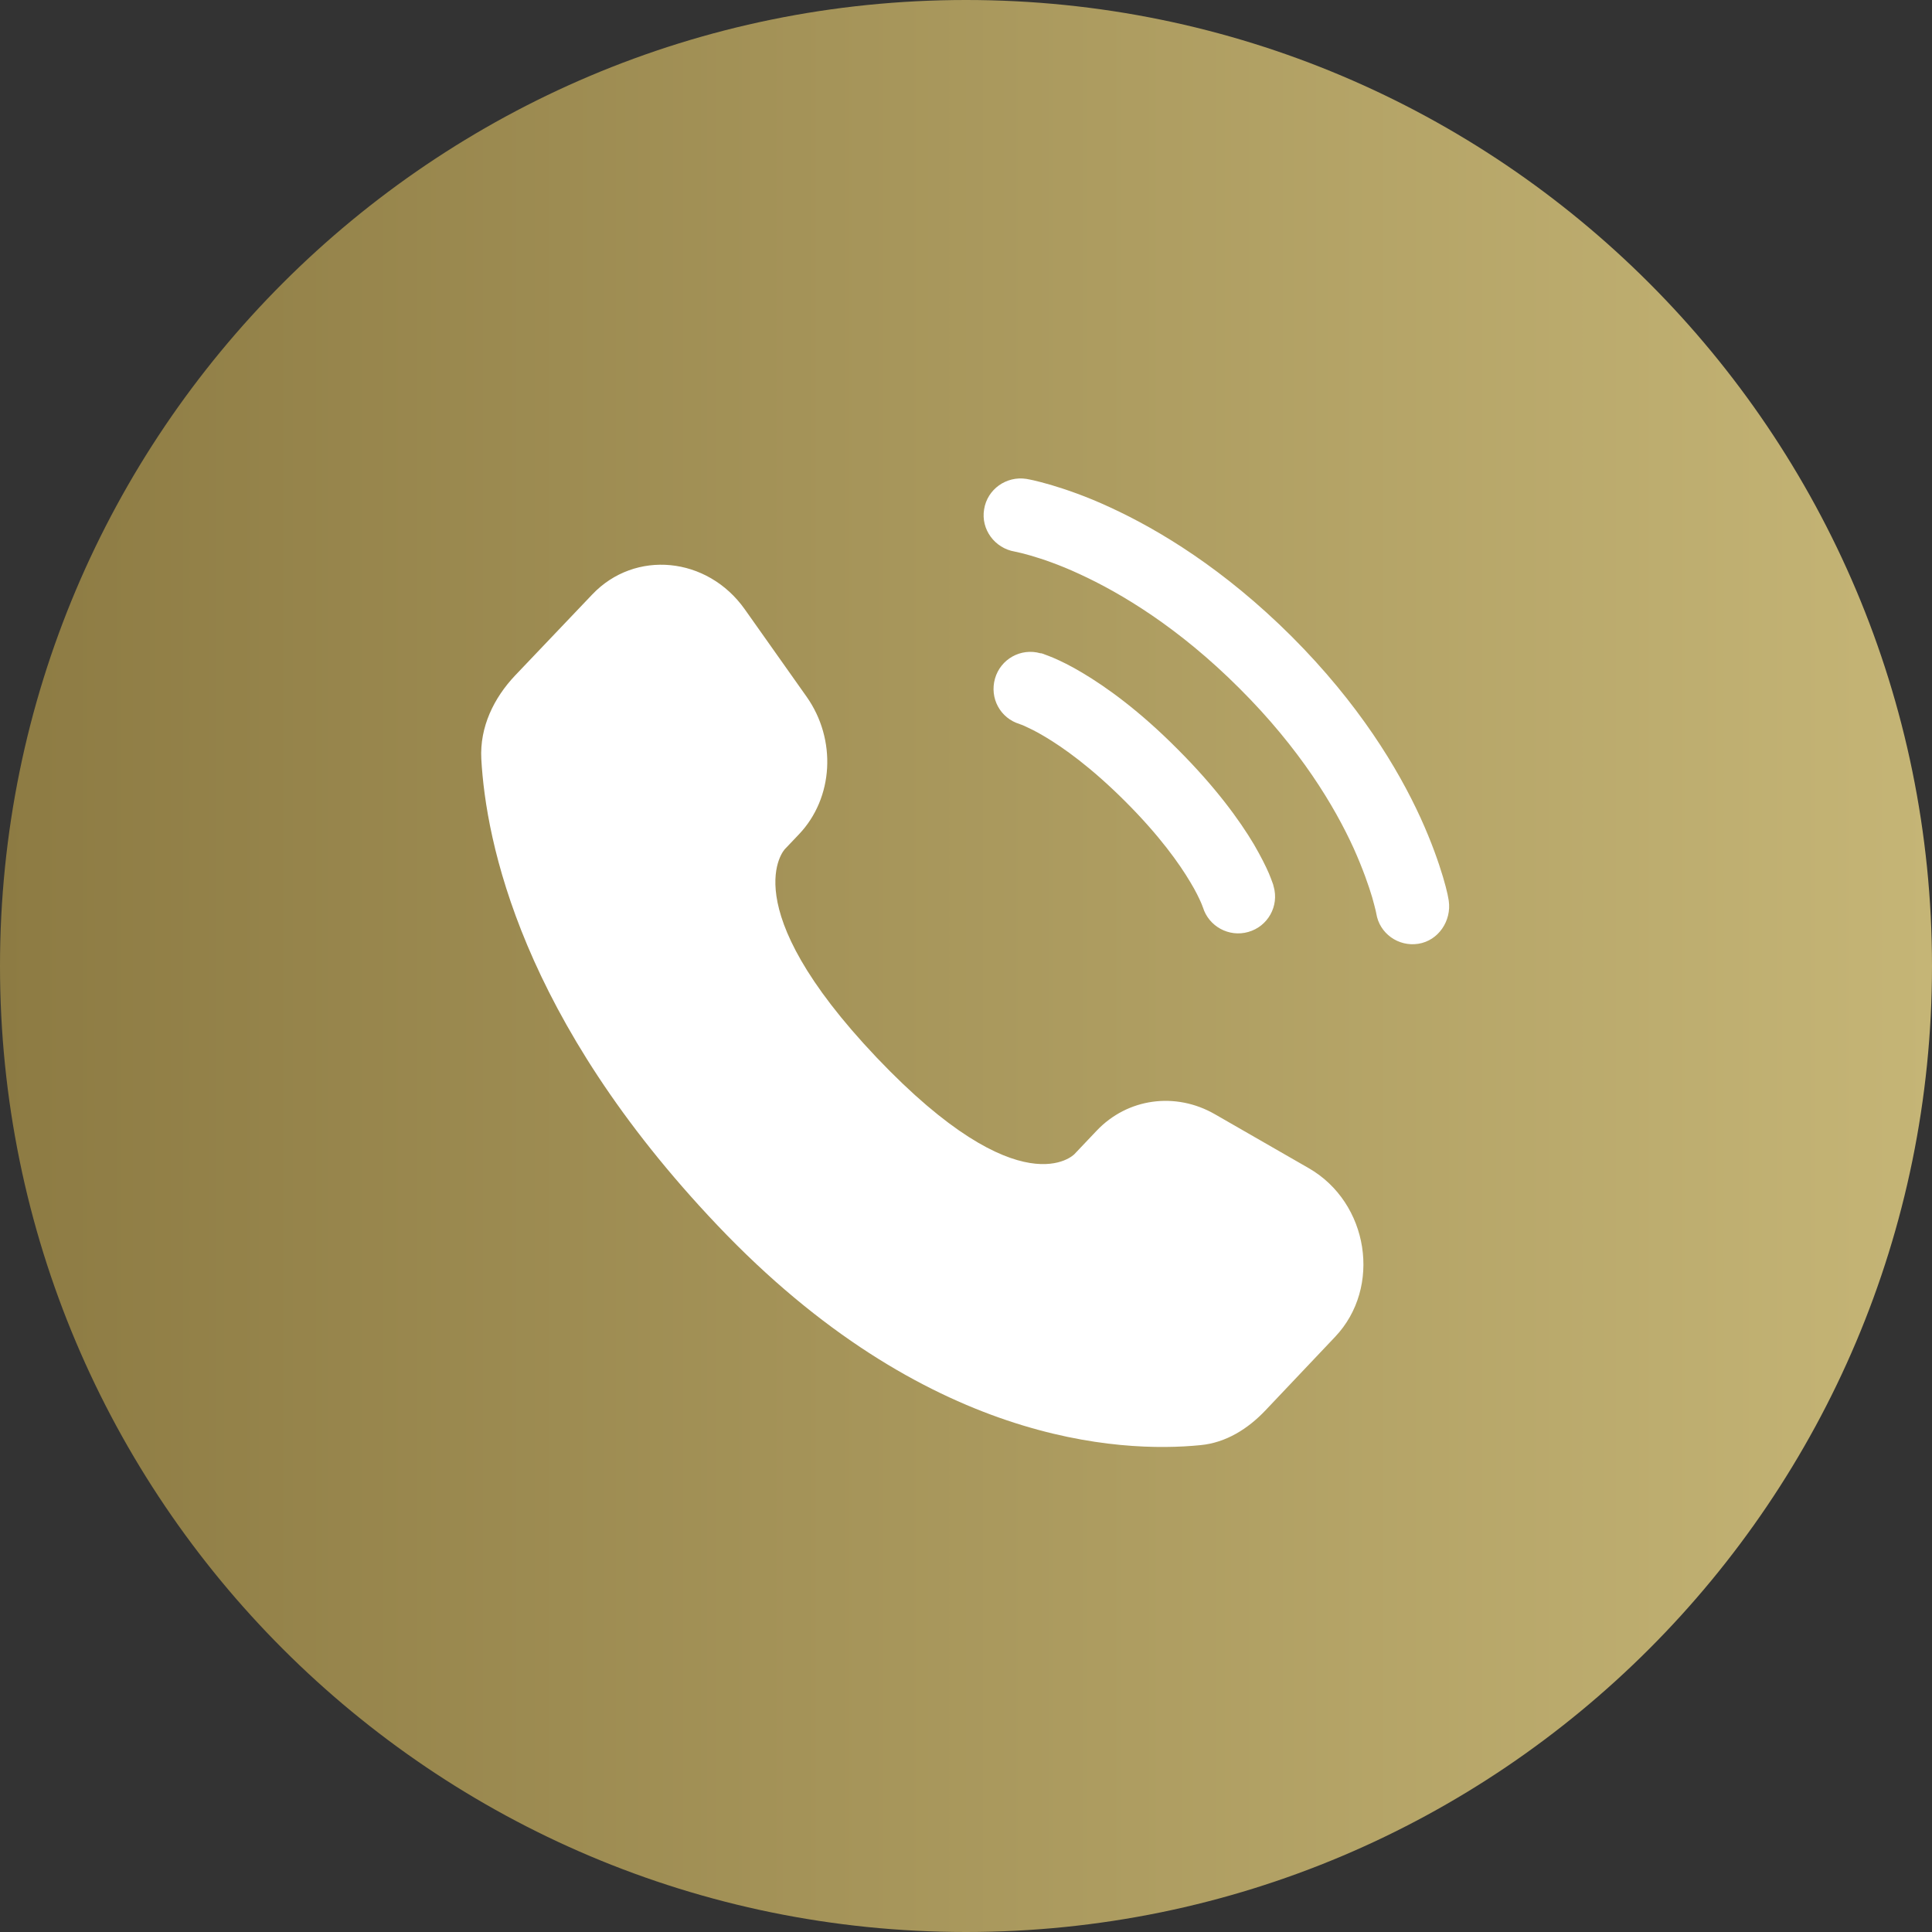
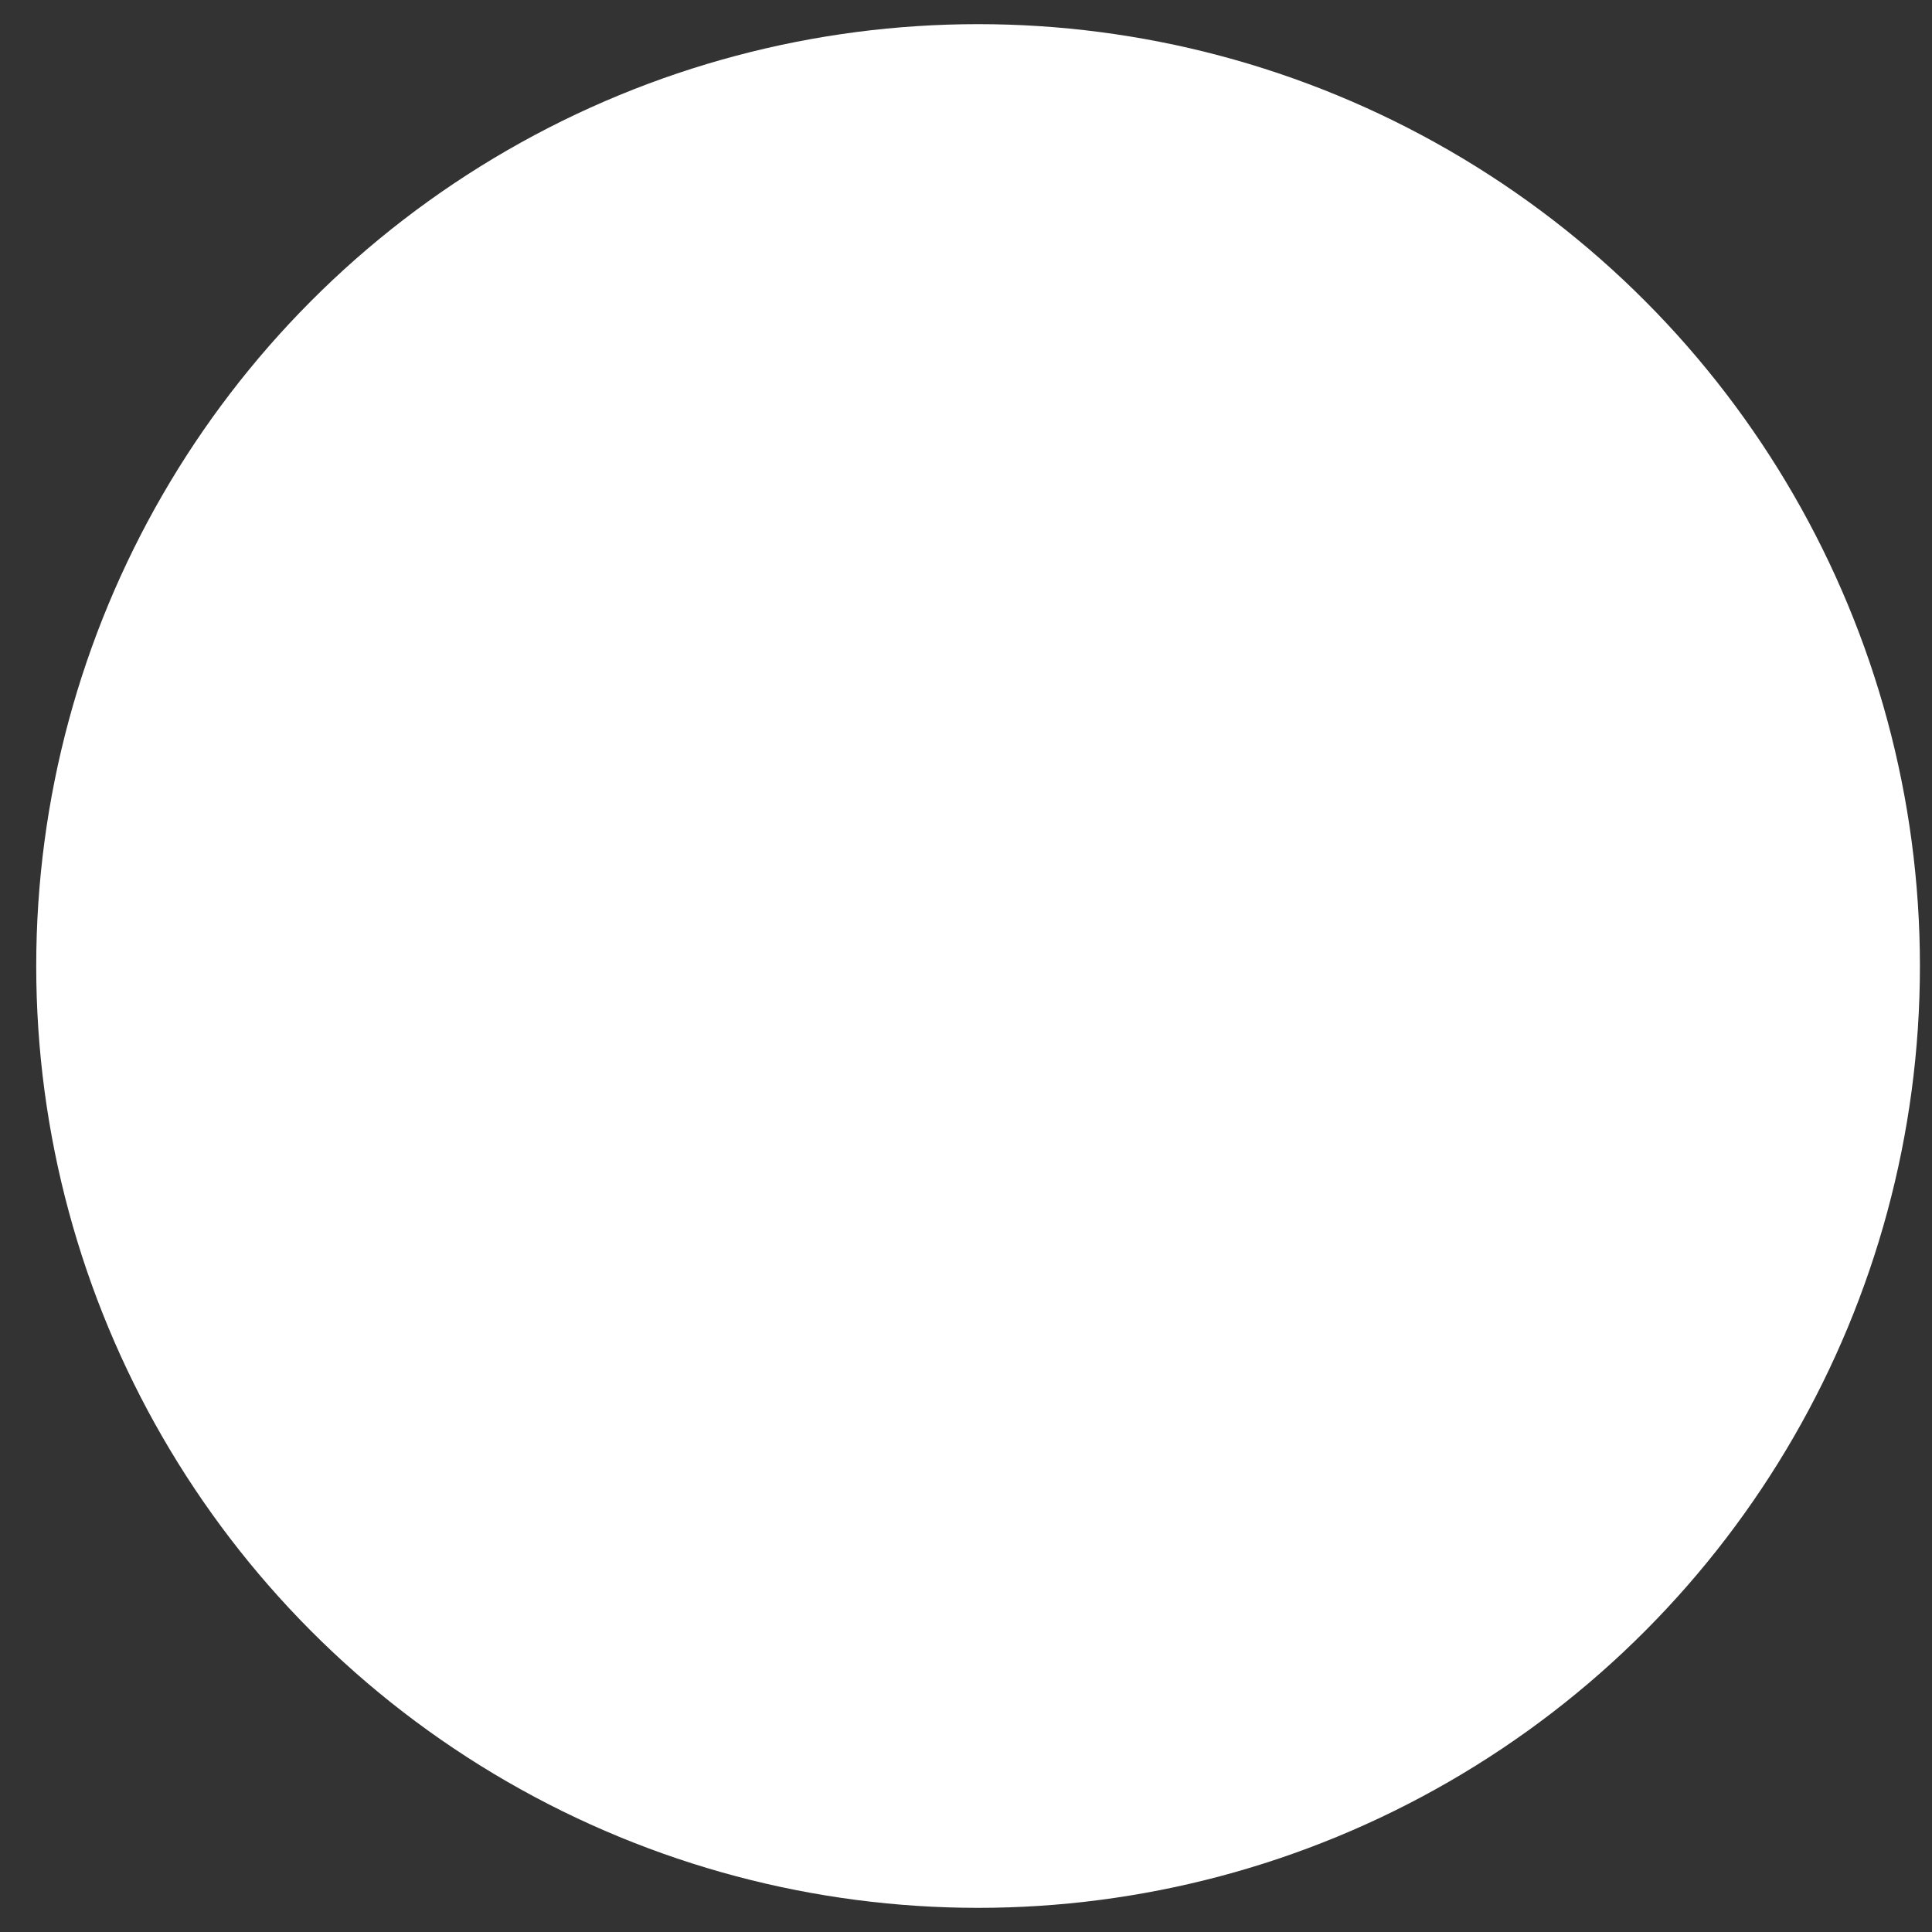
<svg xmlns="http://www.w3.org/2000/svg" version="1.1" x="0px" y="0px" viewBox="0 0 80 80" style="enable-background:new 0 0 80 80;" xml:space="preserve">
  <rect x="0" y="0" width="80" height="80" fill="#333333" stroke="none" />
  <style type="text/css"> .st0{fill:#FFFFFF;} .st1{fill:url(#SVGID_1_);} </style>
  <g id="Layer_2">
    <circle class="st0" cx="40.5" cy="40" r="39" />
  </g>
  <g id="Layer_5">
    <g>
      <linearGradient id="SVGID_1_" gradientUnits="userSpaceOnUse" x1="0" y1="40" x2="80" y2="40">
        <stop offset="0" style="stop-color:#8D7B43" />
        <stop offset="1" style="stop-color:#C5B576" />
      </linearGradient>
-       <path class="st1" d="M40,0C17.91,0,0,17.91,0,40s17.91,40,40,40s40-17.91,40-40S62.09,0,40,0z M55.28,55.36l-2.88,3.04 c-0.73,0.77-1.64,1.34-2.69,1.44c-3.31,0.33-11.39-0.03-20.01-9.11c-8.13-8.56-9.58-15.89-9.77-19.3 c-0.07-1.33,0.52-2.53,1.4-3.46l3.19-3.35c1.77-1.87,4.77-1.58,6.32,0.61l2.56,3.62c1.25,1.77,1.12,4.19-0.32,5.7l-0.58,0.61 c0,0-2.2,2.31,3.8,8.63c6,6.31,8.19,4,8.19,4l0.92-0.97c1.28-1.35,3.27-1.62,4.9-0.68l3.88,2.23 C56.68,49.8,57.23,53.31,55.28,55.36z M52.74,36.71c0.23,0.81-0.24,1.65-1.05,1.88c-0.8,0.23-1.64-0.23-1.88-1.02l-0.01-0.02 c-0.01-0.03-0.03-0.09-0.07-0.18c-0.08-0.18-0.21-0.46-0.44-0.84c-0.45-0.76-1.27-1.92-2.69-3.34c-1.42-1.42-2.58-2.24-3.34-2.69 c-0.38-0.23-0.67-0.36-0.84-0.44c-0.09-0.04-0.15-0.06-0.18-0.07l-0.02-0.01c-0.8-0.24-1.25-1.07-1.02-1.88 c0.23-0.81,1.07-1.28,1.88-1.05l0,0l0,0l0.01,0l0.02,0l0.04,0.01c0.03,0.01,0.07,0.02,0.11,0.04c0.09,0.03,0.21,0.08,0.36,0.14 c0.3,0.13,0.7,0.32,1.2,0.62c0.99,0.59,2.35,1.56,3.94,3.16c1.59,1.59,2.57,2.95,3.16,3.94c0.29,0.5,0.49,0.9,0.62,1.2 c0.06,0.15,0.11,0.27,0.14,0.36c0.02,0.05,0.03,0.08,0.04,0.11l0.01,0.04l0,0.02L52.74,36.71L52.74,36.71L52.74,36.71z M58.73,39.08c-0.83,0.13-1.61-0.43-1.74-1.25c0-0.02-0.02-0.08-0.03-0.14c-0.03-0.11-0.07-0.29-0.14-0.53 c-0.14-0.47-0.38-1.17-0.77-2.04c-0.79-1.73-2.21-4.11-4.73-6.62c-2.51-2.51-4.9-3.94-6.62-4.73c-0.86-0.4-1.56-0.63-2.04-0.77 c-0.24-0.07-0.53-0.14-0.64-0.16c-0.83-0.14-1.41-0.92-1.27-1.75c0.13-0.83,0.92-1.39,1.75-1.26c0.05,0.01,0.22,0.04,0.3,0.06 c0.17,0.04,0.41,0.1,0.72,0.19c0.6,0.18,1.44,0.46,2.45,0.93c2.02,0.93,4.71,2.55,7.51,5.34c2.79,2.79,4.41,5.48,5.34,7.51 c0.46,1.01,0.75,1.85,0.93,2.45c0.09,0.3,0.15,0.54,0.19,0.72c0.02,0.09,0.03,0.16,0.04,0.21l0.01,0.06 C60.11,38.13,59.56,38.95,58.73,39.08z" />
    </g>
  </g>
</svg>